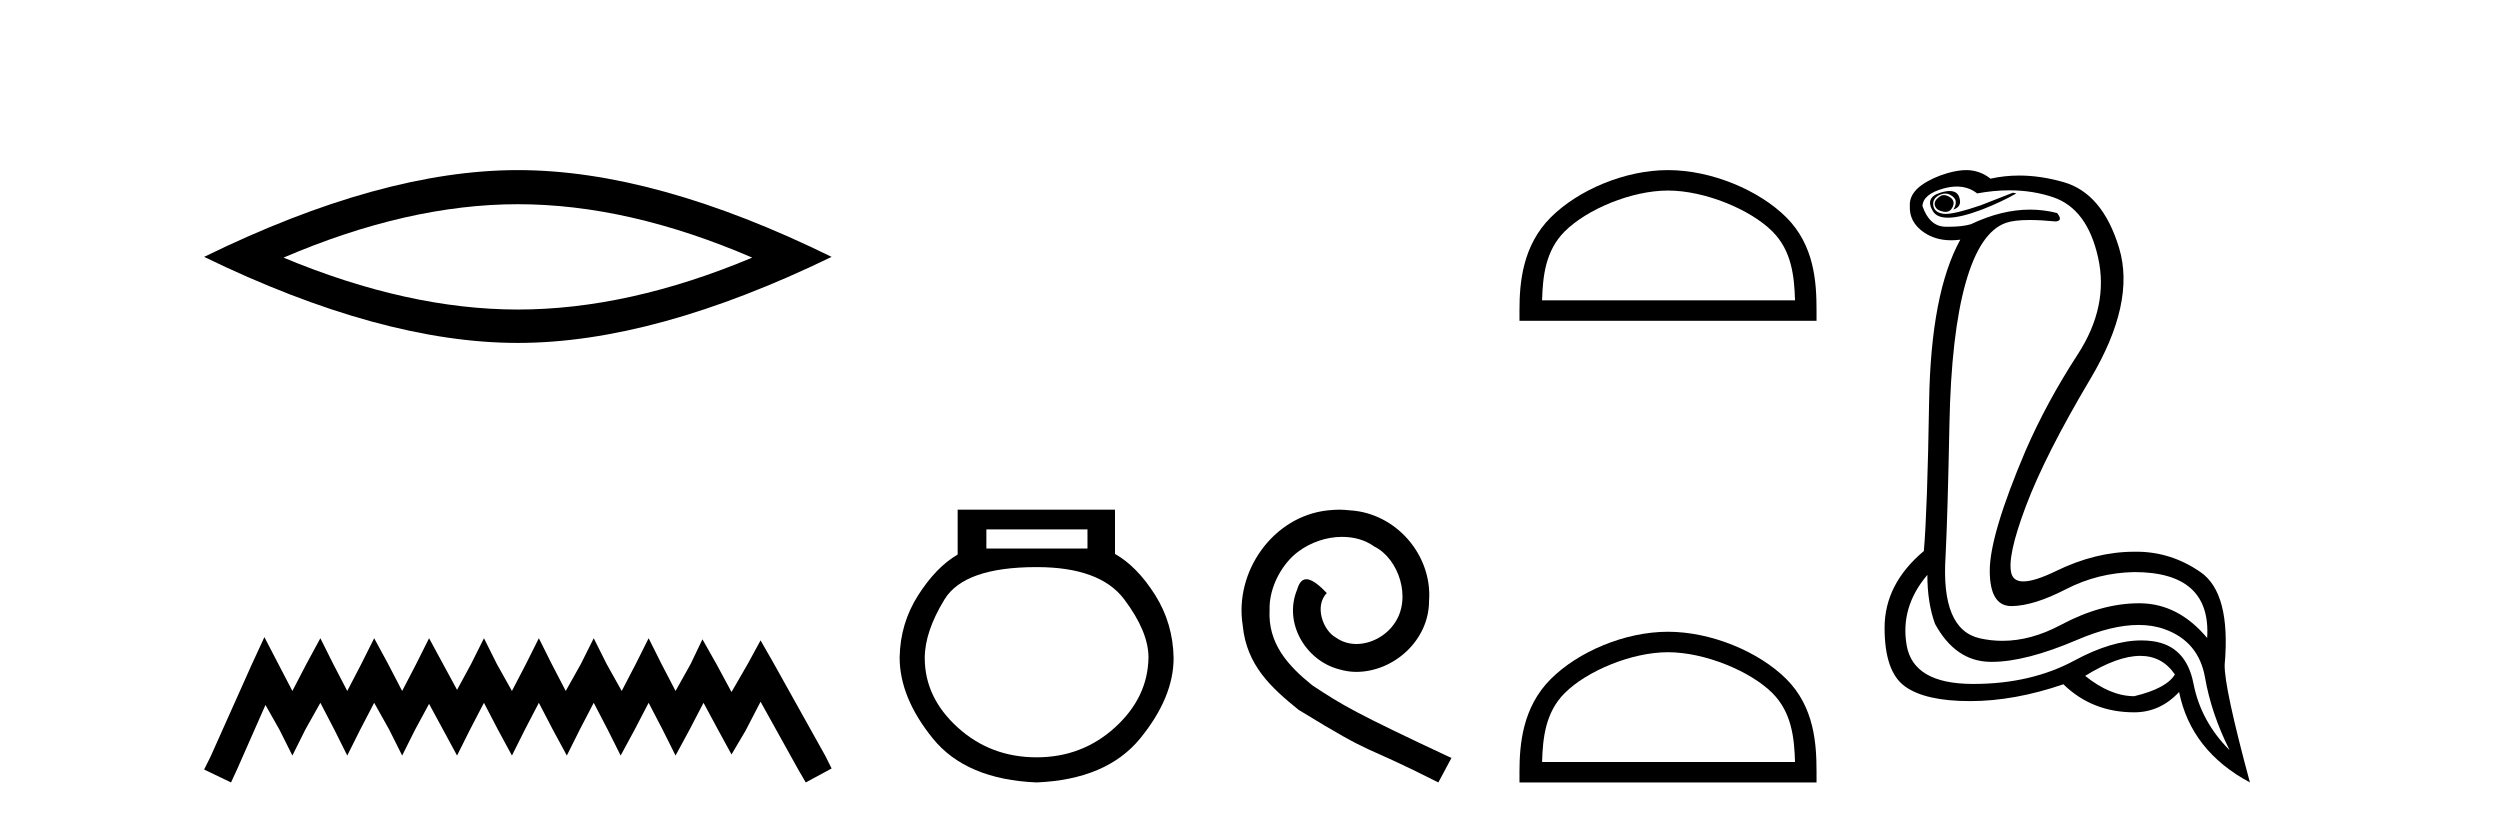
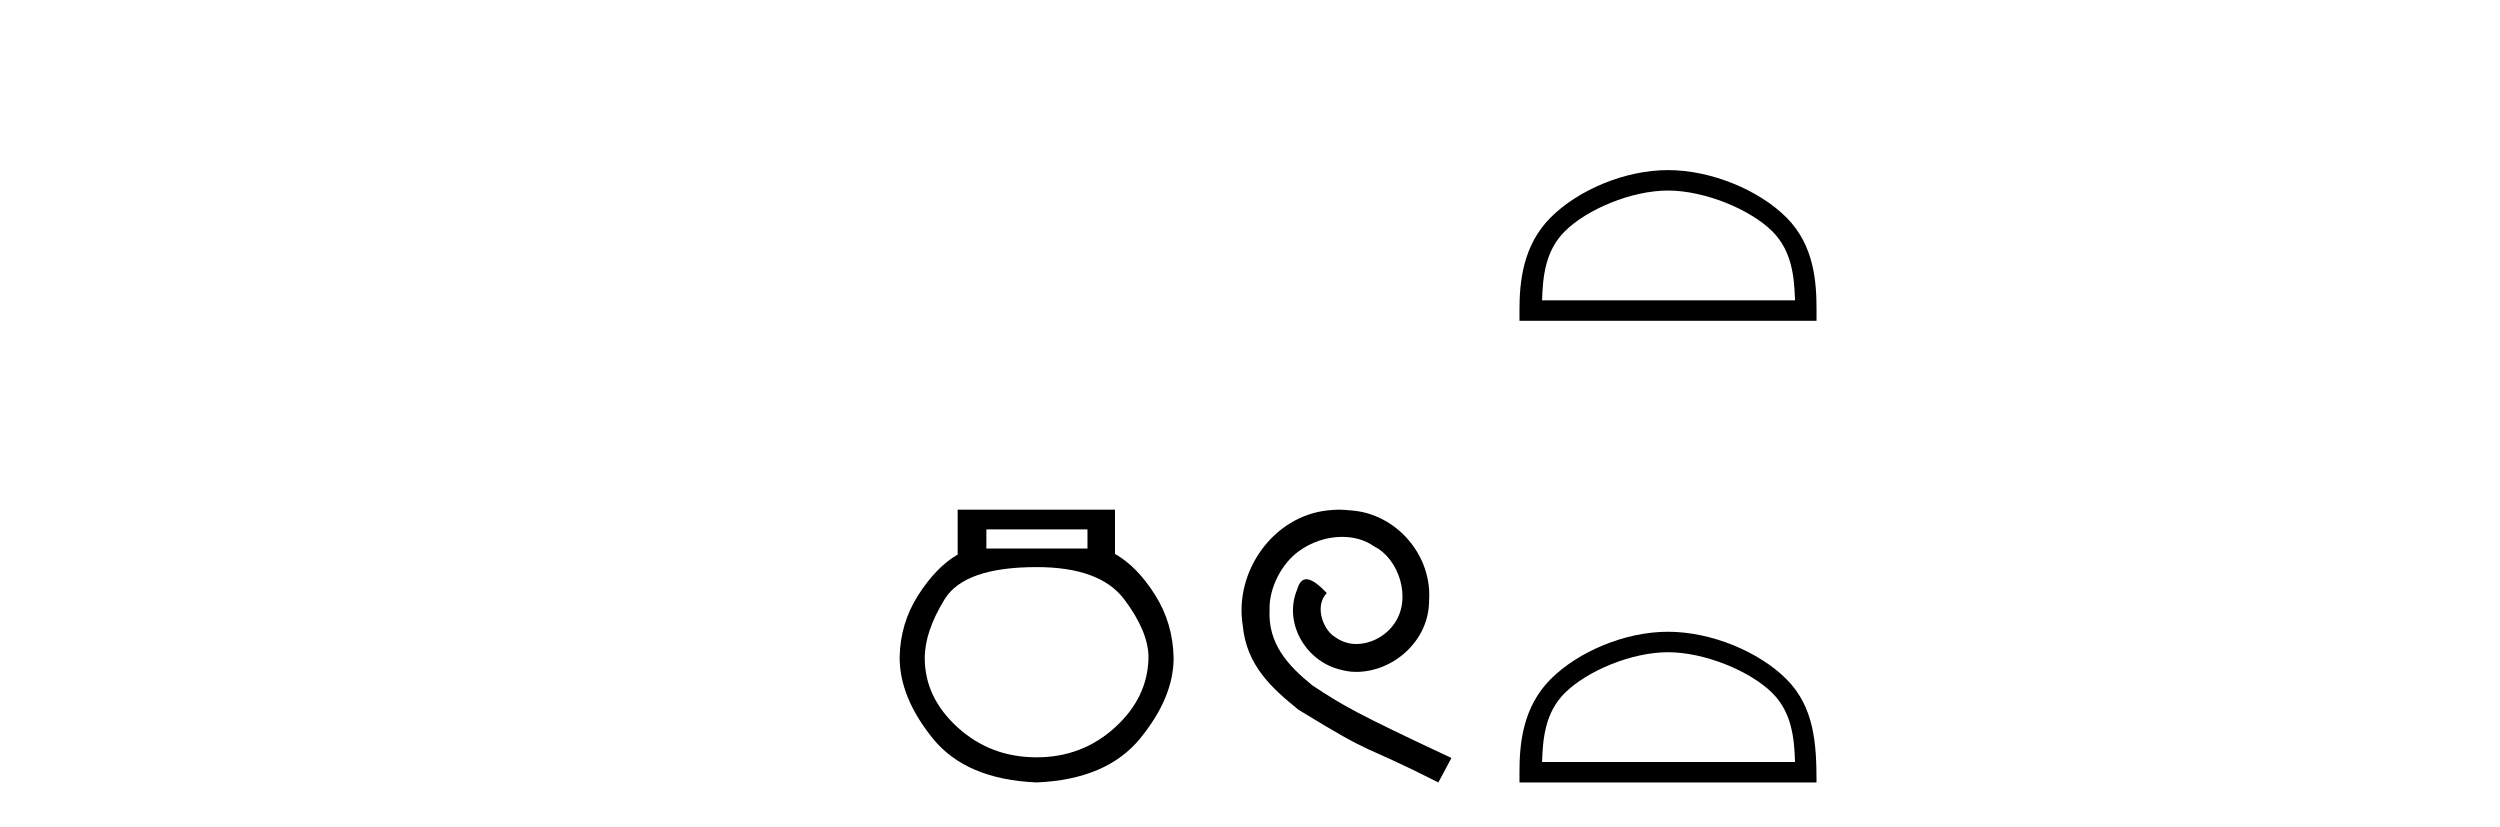
<svg xmlns="http://www.w3.org/2000/svg" width="124.0" height="41.0">
-   <path d="M 25.686 10.129 Q 31.167 10.129 37.311 12.778 Q 31.167 15.353 25.686 15.353 Q 20.241 15.353 14.061 12.778 Q 20.241 10.129 25.686 10.129 ZM 25.686 8.437 Q 18.917 8.437 10.124 12.741 Q 18.917 17.009 25.686 17.009 Q 32.455 17.009 41.248 12.741 Q 32.492 8.437 25.686 8.437 Z" style="fill:#000000;stroke:none" />
-   <path d="M 13.114 31.602 L 12.473 32.99 L 10.444 37.528 L 10.124 38.169 L 11.459 38.809 L 11.779 38.115 L 13.167 34.966 L 13.861 36.193 L 14.502 37.475 L 15.142 36.193 L 15.89 34.859 L 16.584 36.193 L 17.224 37.475 L 17.865 36.193 L 18.559 34.859 L 19.306 36.193 L 19.947 37.475 L 20.588 36.193 L 21.282 34.912 L 21.976 36.193 L 22.67 37.475 L 23.31 36.193 L 24.004 34.859 L 24.698 36.193 L 25.392 37.475 L 26.033 36.193 L 26.727 34.859 L 27.421 36.193 L 28.115 37.475 L 28.755 36.193 L 29.449 34.859 L 30.143 36.193 L 30.784 37.475 L 31.478 36.193 L 32.172 34.859 L 32.866 36.193 L 33.507 37.475 L 34.201 36.193 L 34.895 34.859 L 35.642 36.247 L 36.283 37.421 L 36.977 36.247 L 37.724 34.805 L 39.593 38.169 L 39.966 38.809 L 41.248 38.115 L 40.927 37.475 L 38.365 32.884 L 37.724 31.763 L 37.084 32.937 L 36.283 34.325 L 35.535 32.937 L 34.841 31.709 L 34.254 32.937 L 33.507 34.272 L 32.813 32.937 L 32.172 31.656 L 31.531 32.937 L 30.837 34.272 L 30.09 32.937 L 29.449 31.656 L 28.809 32.937 L 28.061 34.272 L 27.367 32.937 L 26.727 31.656 L 26.086 32.937 L 25.392 34.272 L 24.645 32.937 L 24.004 31.656 L 23.364 32.937 L 22.67 34.218 L 21.976 32.937 L 21.282 31.656 L 20.641 32.937 L 19.947 34.272 L 19.253 32.937 L 18.559 31.656 L 17.918 32.937 L 17.224 34.272 L 16.53 32.937 L 15.89 31.656 L 15.196 32.937 L 14.502 34.272 L 13.808 32.937 L 13.114 31.602 Z" style="fill:#000000;stroke:none" />
  <path d="M 53.939 26.259 L 53.939 27.208 L 48.924 27.208 L 48.924 26.259 ZM 51.417 28.128 Q 54.562 28.128 55.764 29.73 Q 56.965 31.332 56.965 32.608 Q 56.936 34.596 55.304 36.08 Q 53.672 37.563 51.417 37.563 Q 49.132 37.563 47.5 36.08 Q 45.868 34.596 45.868 32.638 Q 45.868 31.332 46.848 29.73 Q 47.827 28.128 51.417 28.128 ZM 47.5 25.279 L 47.5 27.505 Q 46.432 28.128 45.542 29.522 Q 44.652 30.917 44.622 32.608 Q 44.622 34.596 46.269 36.629 Q 47.916 38.661 51.417 38.809 Q 54.888 38.661 56.55 36.629 Q 58.211 34.596 58.211 32.638 Q 58.182 30.917 57.292 29.508 Q 56.402 28.098 55.304 27.475 L 55.304 25.279 Z" style="fill:#000000;stroke:none" />
  <path d="M 66.422 25.279 C 66.234 25.279 66.046 25.297 65.859 25.314 C 63.142 25.604 61.212 28.354 61.639 31.019 C 61.827 33.001 63.057 34.111 64.406 35.205 C 68.421 37.665 67.294 36.759 71.342 38.809 L 71.991 37.596 C 67.174 35.341 66.593 34.983 65.09 33.992 C 63.86 33.001 62.886 31.908 62.971 30.251 C 62.937 29.106 63.621 27.927 64.389 27.364 C 65.004 26.902 65.79 26.629 66.559 26.629 C 67.14 26.629 67.686 26.766 68.165 27.107 C 69.378 27.705 70.044 29.687 69.156 30.934 C 68.746 31.532 68.011 31.942 67.276 31.942 C 66.918 31.942 66.559 31.839 66.251 31.617 C 65.636 31.276 65.175 30.08 65.807 29.414 C 65.517 29.106 65.107 28.73 64.799 28.73 C 64.594 28.73 64.441 28.884 64.338 29.243 C 63.655 30.883 64.748 32.745 66.388 33.189 C 66.679 33.274 66.969 33.326 67.259 33.326 C 69.138 33.326 70.881 31.754 70.881 29.807 C 71.052 27.534 69.241 25.45 66.969 25.314 C 66.798 25.297 66.61 25.279 66.422 25.279 Z" style="fill:#000000;stroke:none" />
  <path d="M 82.733 9.451 C 84.545 9.451 86.814 10.382 87.912 11.48 C 88.872 12.44 88.997 13.713 89.033 14.896 L 76.487 14.896 C 76.522 13.713 76.648 12.44 77.608 11.48 C 78.706 10.382 80.921 9.451 82.733 9.451 ZM 82.733 8.437 C 80.583 8.437 78.27 9.43 76.914 10.786 C 75.524 12.176 75.366 14.007 75.366 15.377 L 75.366 15.911 L 90.1 15.911 L 90.1 15.377 C 90.1 14.007 89.996 12.176 88.606 10.786 C 87.25 9.43 84.883 8.437 82.733 8.437 Z" style="fill:#000000;stroke:none" />
-   <path d="M 82.733 32.35 C 84.545 32.35 86.814 33.281 87.912 34.378 C 88.872 35.339 88.997 36.612 89.033 37.795 L 76.487 37.795 C 76.522 36.612 76.648 35.339 77.608 34.378 C 78.706 33.281 80.921 32.35 82.733 32.35 ZM 82.733 31.335 C 80.583 31.335 78.27 32.329 76.914 33.684 C 75.524 35.075 75.366 36.906 75.366 38.275 L 75.366 38.809 L 90.1 38.809 L 90.1 38.275 C 90.1 36.906 89.996 35.075 88.606 33.684 C 87.25 32.329 84.883 31.335 82.733 31.335 Z" style="fill:#000000;stroke:none" />
-   <path d="M 96.414 9.677 Q 96.352 9.677 96.292 9.697 Q 95.875 9.941 95.979 10.219 Q 96.049 10.428 96.379 10.497 Q 96.442 10.51 96.498 10.51 Q 96.736 10.51 96.849 10.271 Q 96.988 9.975 96.745 9.801 Q 96.571 9.677 96.414 9.677 ZM 96.702 9.475 Q 96.507 9.475 96.24 9.558 Q 95.458 9.801 95.875 10.48 Q 96.071 10.798 96.62 10.798 Q 97.24 10.798 98.31 10.393 Q 99.284 10.01 100.014 9.593 L 99.84 9.558 L 98.24 10.184 Q 96.992 10.61 96.503 10.61 Q 96.434 10.61 96.379 10.601 Q 95.945 10.532 95.892 10.201 Q 95.84 9.871 96.153 9.697 Q 96.327 9.601 96.485 9.601 Q 96.611 9.601 96.727 9.662 Q 96.988 9.801 97.005 9.993 Q 97.023 10.184 96.884 10.393 Q 97.336 10.254 97.179 9.784 Q 97.076 9.475 96.702 9.475 ZM 97.056 9.253 Q 97.635 9.253 98.066 9.593 Q 98.901 9.44 99.672 9.44 Q 100.828 9.44 101.84 9.784 Q 103.527 10.358 104.066 12.775 Q 104.605 15.193 103.057 17.575 Q 101.51 19.958 100.466 22.358 Q 98.692 26.531 98.692 28.305 Q 98.692 30.062 99.767 30.062 Q 99.777 30.062 99.788 30.062 Q 100.884 30.044 102.466 29.227 Q 104.049 28.41 105.857 28.375 Q 109.683 28.375 109.475 31.644 Q 108.049 29.94 106.153 29.923 Q 106.123 29.922 106.094 29.922 Q 104.225 29.922 102.205 31.001 Q 100.736 31.785 99.32 31.785 Q 98.759 31.785 98.205 31.662 Q 96.258 31.227 96.501 27.575 Q 96.605 25.488 96.692 21.036 Q 96.779 16.584 97.492 14.045 Q 98.205 11.506 99.492 11.054 Q 99.898 10.912 100.671 10.912 Q 101.223 10.912 101.962 10.984 Q 102.344 10.949 102.031 10.567 Q 101.373 10.397 100.69 10.397 Q 99.277 10.397 97.753 11.123 Q 97.32 11.247 96.654 11.247 Q 96.571 11.247 96.484 11.245 Q 95.701 11.228 95.353 10.219 Q 95.388 9.628 96.397 9.349 Q 96.748 9.253 97.056 9.253 ZM 106.158 32.531 Q 107.243 32.531 107.875 33.453 Q 107.457 34.149 105.857 34.531 Q 104.675 34.531 103.423 33.523 Q 105.034 32.531 106.158 32.531 ZM 95.597 28.514 Q 95.597 29.905 95.979 30.949 Q 96.988 32.792 98.692 32.827 Q 98.743 32.828 98.795 32.828 Q 100.475 32.828 103.04 31.731 Q 104.758 30.997 106.072 30.997 Q 106.78 30.997 107.37 31.21 Q 109.057 31.818 109.37 33.609 Q 109.683 35.401 110.588 37.209 Q 109.162 35.783 108.796 33.905 Q 108.431 32.027 106.762 31.801 Q 106.494 31.765 106.212 31.765 Q 104.74 31.765 102.901 32.757 Q 100.741 33.923 97.889 33.923 Q 97.847 33.923 97.805 33.923 Q 94.901 33.905 94.571 32.01 Q 94.24 30.114 95.597 28.514 ZM 97.524 8.437 Q 97.121 8.437 96.605 8.584 Q 95.875 8.793 95.318 9.175 Q 94.692 9.628 94.727 10.219 Q 94.692 11.019 95.423 11.523 Q 95.995 11.918 96.781 11.918 Q 96.998 11.918 97.231 11.888 L 97.231 11.888 Q 95.771 14.532 95.684 19.923 Q 95.597 25.314 95.423 27.331 Q 93.475 28.966 93.475 31.14 Q 93.475 33.314 94.484 34.044 Q 95.492 34.775 97.718 34.775 Q 99.91 34.775 102.344 33.94 Q 103.77 35.331 105.857 35.331 Q 107.144 35.331 108.083 34.322 Q 108.675 37.244 111.596 38.809 Q 110.309 34.044 110.344 32.966 Q 110.657 29.418 109.144 28.375 Q 107.68 27.365 105.971 27.365 Q 105.915 27.365 105.857 27.366 Q 103.944 27.366 101.979 28.323 Q 100.919 28.838 100.36 28.838 Q 99.883 28.838 99.771 28.462 Q 99.527 27.644 100.484 25.105 Q 101.44 22.566 103.683 18.793 Q 105.927 15.019 105.109 12.306 Q 104.292 9.593 102.362 9.036 Q 101.218 8.707 100.153 8.707 Q 99.421 8.707 98.727 8.862 Q 98.344 8.549 97.84 8.462 Q 97.692 8.437 97.524 8.437 Z" style="fill:#000000;stroke:none" />
+   <path d="M 82.733 32.35 C 84.545 32.35 86.814 33.281 87.912 34.378 C 88.872 35.339 88.997 36.612 89.033 37.795 L 76.487 37.795 C 76.522 36.612 76.648 35.339 77.608 34.378 C 78.706 33.281 80.921 32.35 82.733 32.35 ZM 82.733 31.335 C 80.583 31.335 78.27 32.329 76.914 33.684 C 75.524 35.075 75.366 36.906 75.366 38.275 L 75.366 38.809 L 90.1 38.809 C 90.1 36.906 89.996 35.075 88.606 33.684 C 87.25 32.329 84.883 31.335 82.733 31.335 Z" style="fill:#000000;stroke:none" />
</svg>